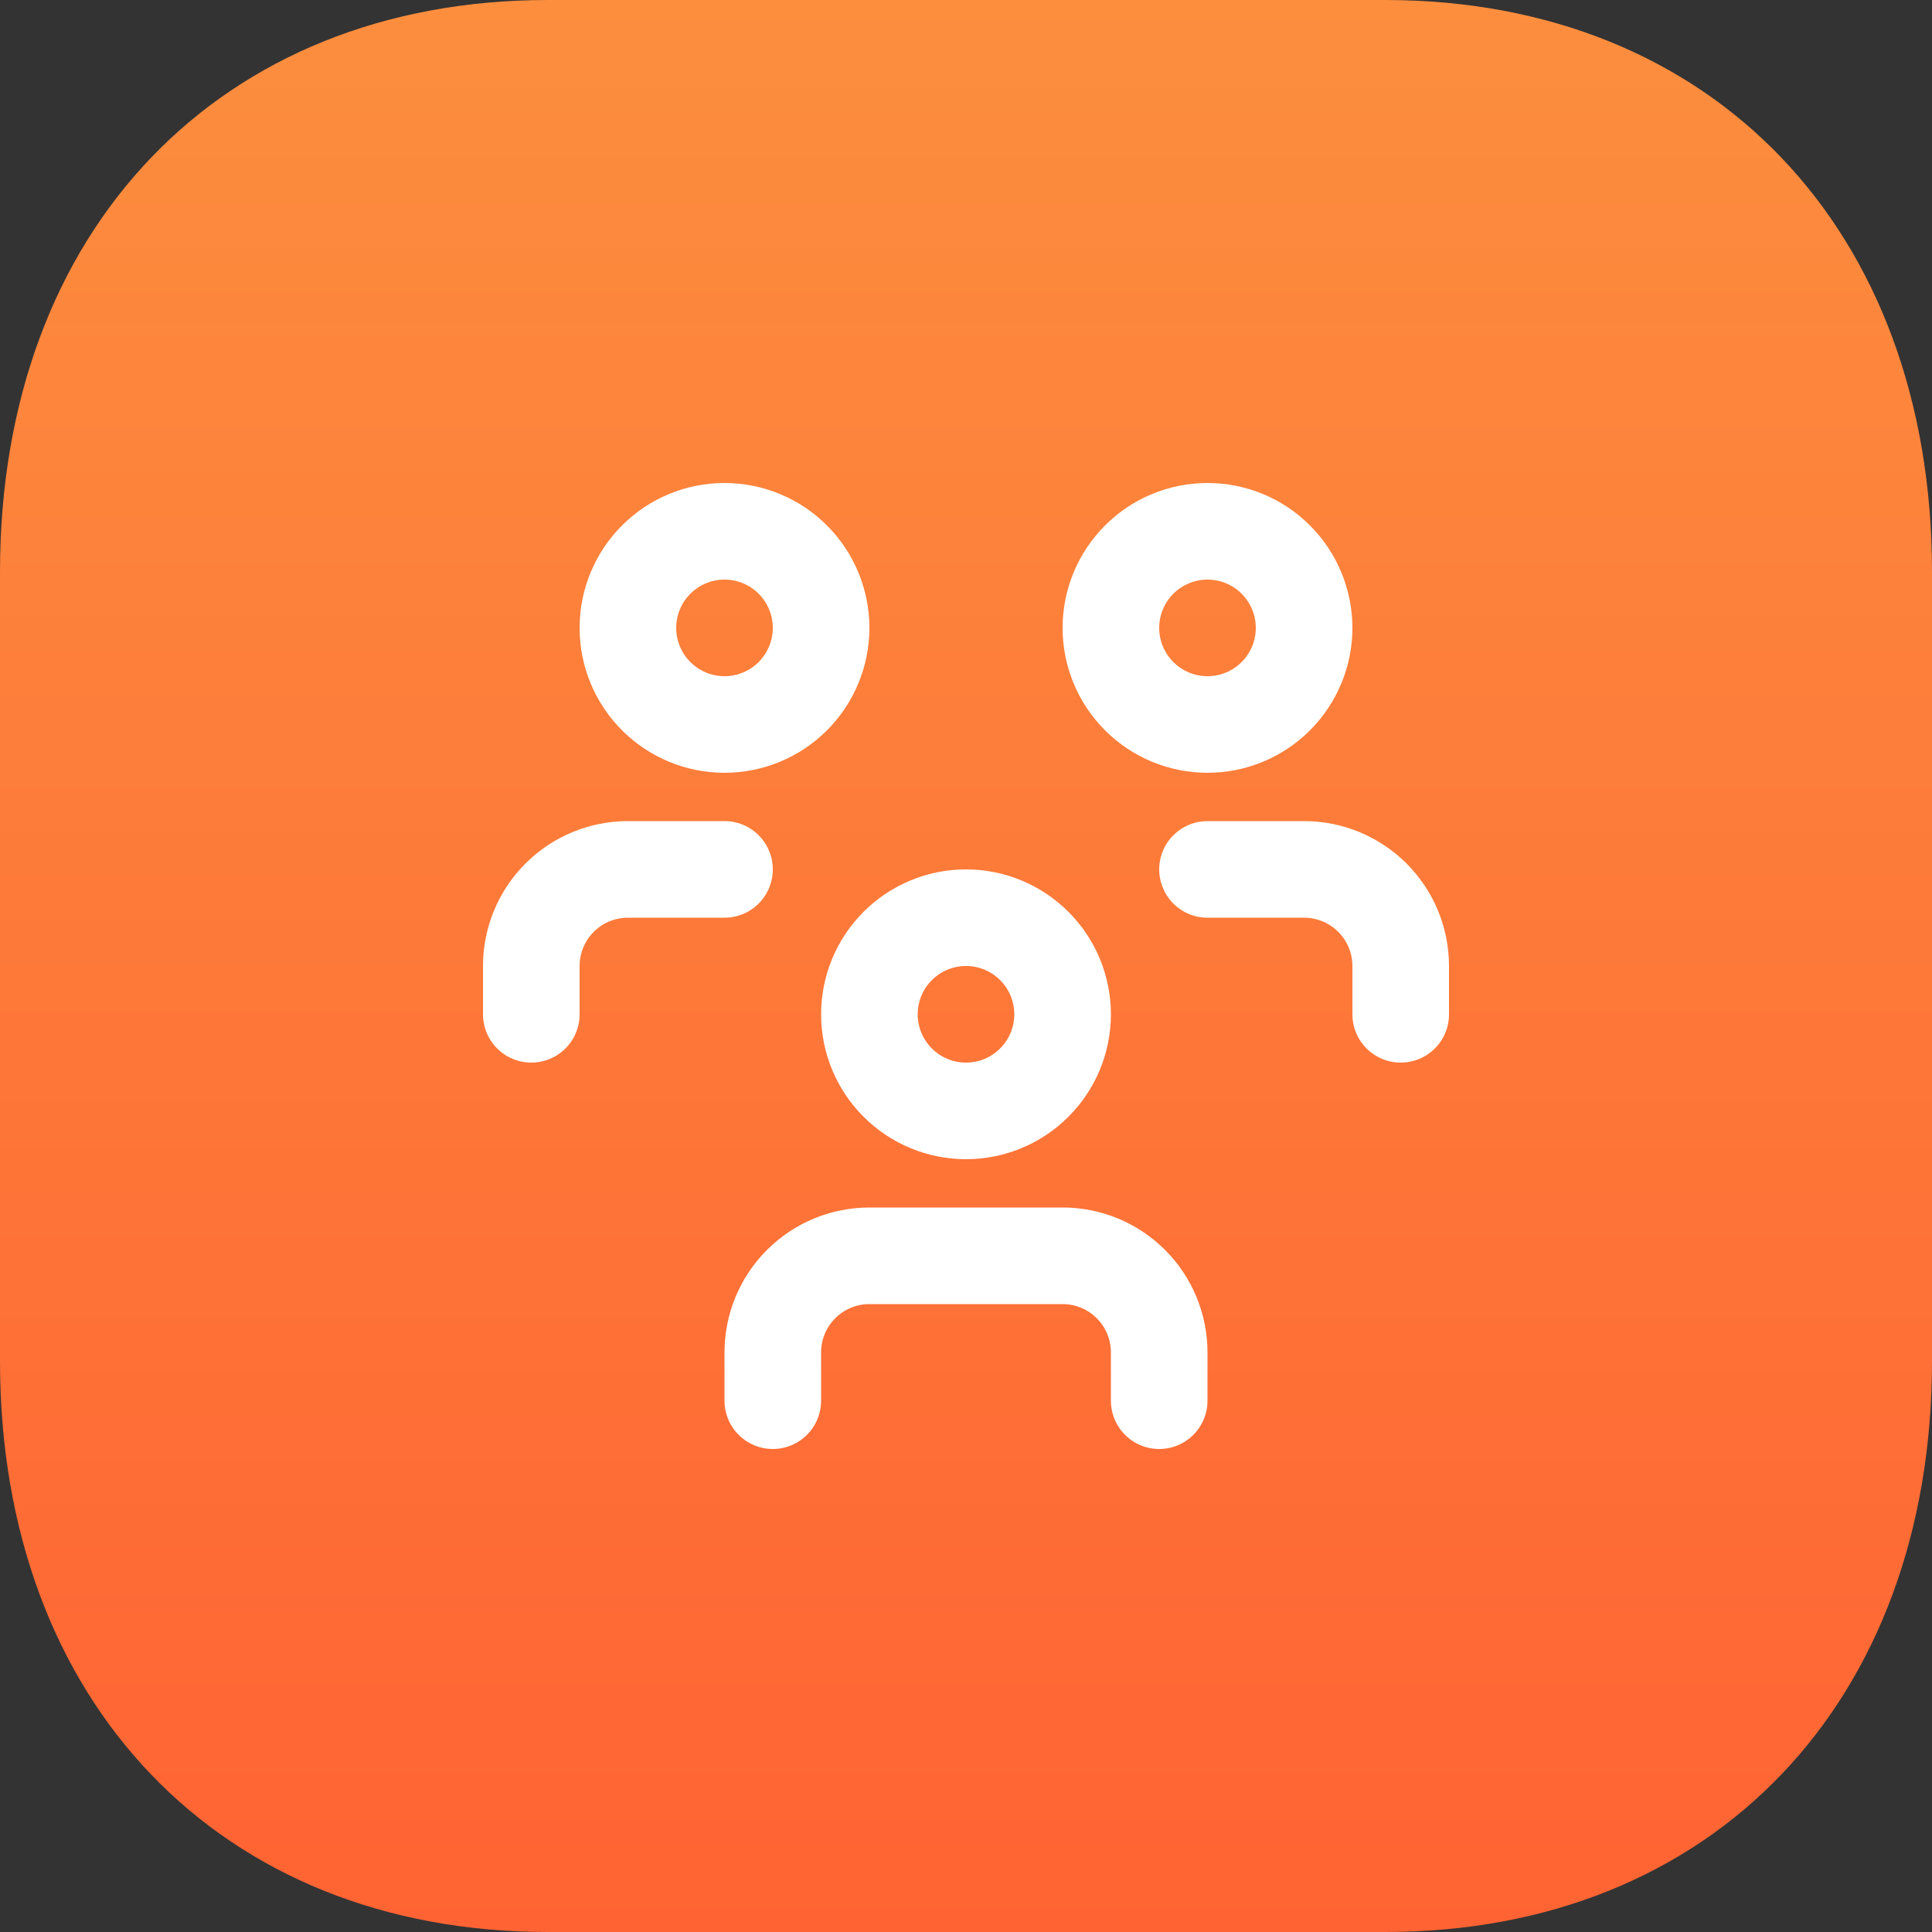
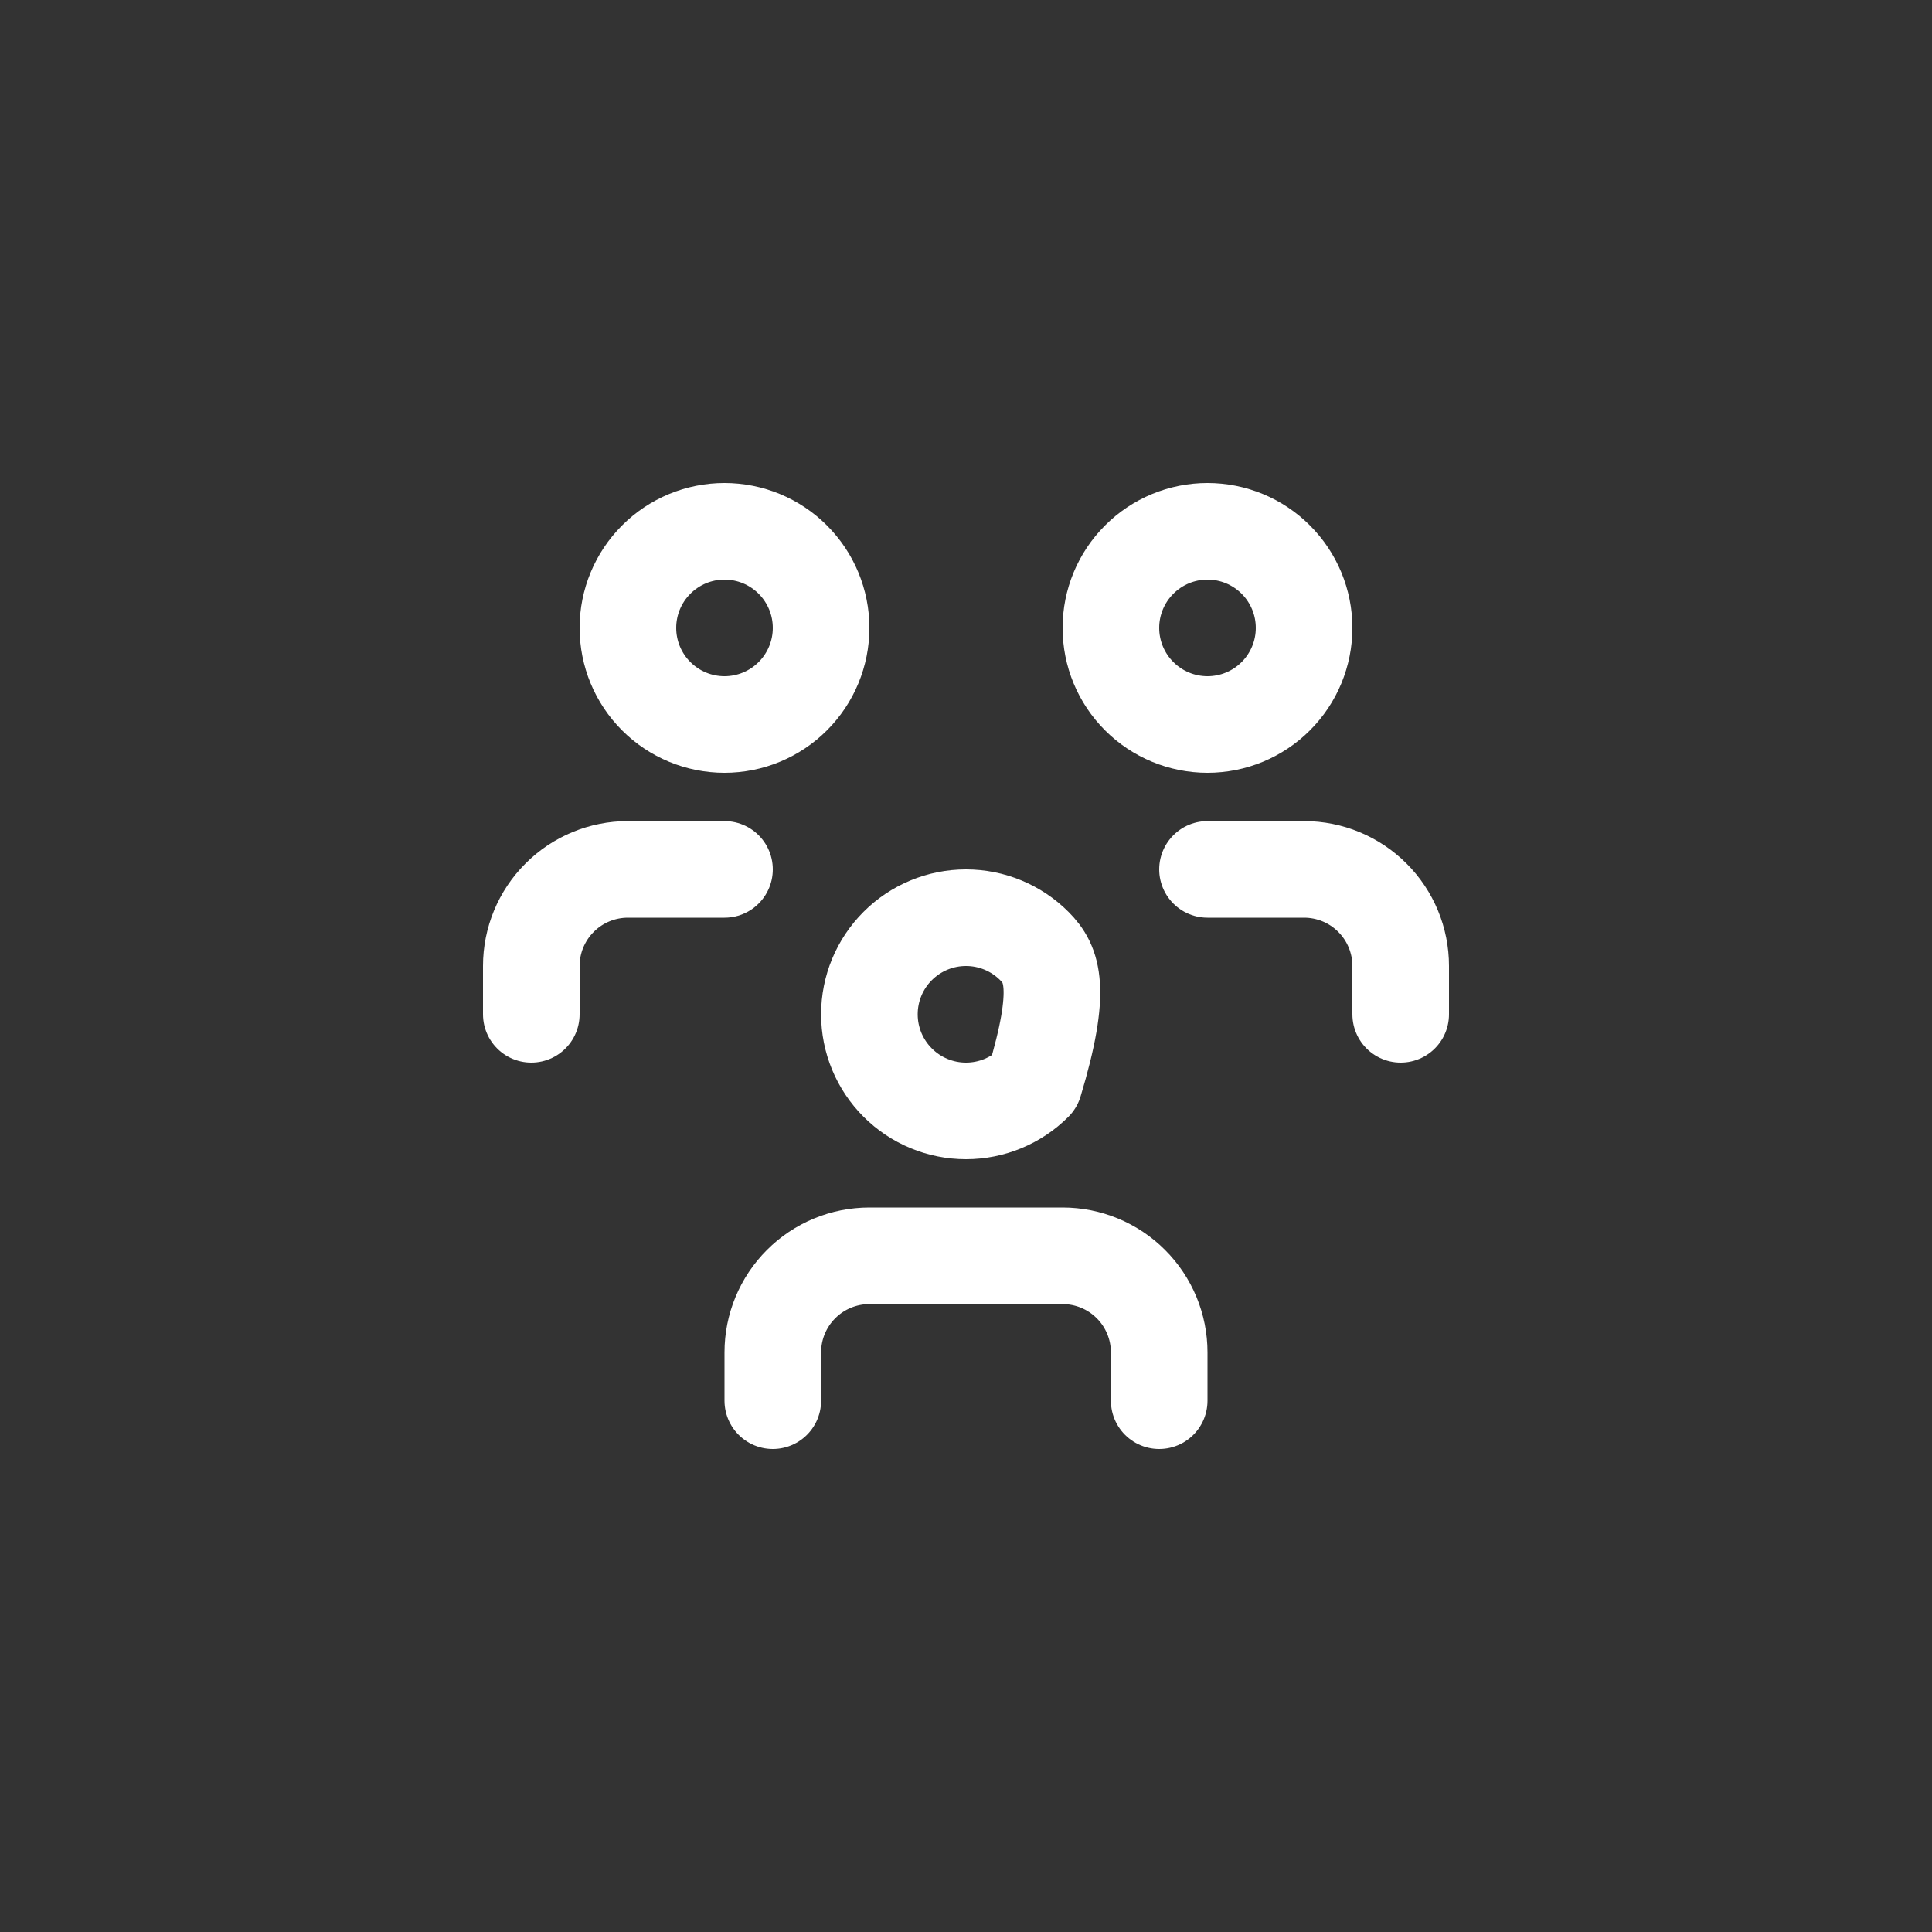
<svg xmlns="http://www.w3.org/2000/svg" width="60" height="60" viewBox="0 0 60 60" fill="none">
  <rect x="0" y="0" width="60" height="60" fill="#333333" stroke="none" />
-   <path d="M43.02 0H17.01C6.84 0 0 7.14 0 17.76V42.27C0 52.86 6.84 60 17.01 60H43.02C53.19 60 60 52.86 60 42.27V17.76C60 7.14 53.19 0 43.02 0Z" fill="url(#paint0_linear_6201_9350)" />
-   <path d="M24 43.5V42C24 41.204 24.316 40.441 24.879 39.879C25.441 39.316 26.204 39 27 39H33C33.796 39 34.559 39.316 35.121 39.879C35.684 40.441 36 41.204 36 42V43.5M37.5 27H40.5C41.296 27 42.059 27.316 42.621 27.879C43.184 28.441 43.5 29.204 43.5 30V31.5M16.5 31.5V30C16.5 29.204 16.816 28.441 17.379 27.879C17.941 27.316 18.704 27 19.5 27H22.5M27 31.5C27 32.296 27.316 33.059 27.879 33.621C28.441 34.184 29.204 34.5 30 34.5C30.796 34.5 31.559 34.184 32.121 33.621C32.684 33.059 33 32.296 33 31.5C33 30.704 32.684 29.941 32.121 29.379C31.559 28.816 30.796 28.5 30 28.5C29.204 28.5 28.441 28.816 27.879 29.379C27.316 29.941 27 30.704 27 31.5ZM34.5 19.5C34.5 20.296 34.816 21.059 35.379 21.621C35.941 22.184 36.704 22.5 37.5 22.5C38.296 22.5 39.059 22.184 39.621 21.621C40.184 21.059 40.5 20.296 40.5 19.5C40.5 18.704 40.184 17.941 39.621 17.379C39.059 16.816 38.296 16.5 37.5 16.5C36.704 16.5 35.941 16.816 35.379 17.379C34.816 17.941 34.5 18.704 34.5 19.5ZM19.5 19.5C19.5 20.296 19.816 21.059 20.379 21.621C20.941 22.184 21.704 22.5 22.5 22.5C23.296 22.5 24.059 22.184 24.621 21.621C25.184 21.059 25.5 20.296 25.5 19.5C25.5 18.704 25.184 17.941 24.621 17.379C24.059 16.816 23.296 16.5 22.5 16.5C21.704 16.5 20.941 16.816 20.379 17.379C19.816 17.941 19.5 18.704 19.5 19.5Z" stroke="white" stroke-width="3" stroke-linecap="round" stroke-linejoin="round" />
+   <path d="M24 43.5V42C24 41.204 24.316 40.441 24.879 39.879C25.441 39.316 26.204 39 27 39H33C33.796 39 34.559 39.316 35.121 39.879C35.684 40.441 36 41.204 36 42V43.5M37.5 27H40.5C41.296 27 42.059 27.316 42.621 27.879C43.184 28.441 43.5 29.204 43.5 30V31.5M16.5 31.5V30C16.5 29.204 16.816 28.441 17.379 27.879C17.941 27.316 18.704 27 19.5 27H22.5M27 31.5C27 32.296 27.316 33.059 27.879 33.621C28.441 34.184 29.204 34.5 30 34.5C30.796 34.5 31.559 34.184 32.121 33.621C33 30.704 32.684 29.941 32.121 29.379C31.559 28.816 30.796 28.5 30 28.5C29.204 28.5 28.441 28.816 27.879 29.379C27.316 29.941 27 30.704 27 31.5ZM34.5 19.5C34.5 20.296 34.816 21.059 35.379 21.621C35.941 22.184 36.704 22.5 37.5 22.5C38.296 22.5 39.059 22.184 39.621 21.621C40.184 21.059 40.5 20.296 40.5 19.5C40.5 18.704 40.184 17.941 39.621 17.379C39.059 16.816 38.296 16.5 37.5 16.5C36.704 16.5 35.941 16.816 35.379 17.379C34.816 17.941 34.5 18.704 34.5 19.5ZM19.5 19.5C19.5 20.296 19.816 21.059 20.379 21.621C20.941 22.184 21.704 22.5 22.5 22.5C23.296 22.5 24.059 22.184 24.621 21.621C25.184 21.059 25.5 20.296 25.5 19.5C25.5 18.704 25.184 17.941 24.621 17.379C24.059 16.816 23.296 16.5 22.5 16.5C21.704 16.5 20.941 16.816 20.379 17.379C19.816 17.941 19.5 18.704 19.5 19.5Z" stroke="white" stroke-width="3" stroke-linecap="round" stroke-linejoin="round" />
  <defs>
    <linearGradient id="paint0_linear_6201_9350" x1="30" y1="0" x2="30" y2="60" gradientUnits="userSpaceOnUse">
      <stop stop-color="#FC8E3E" />
      <stop offset="1" stop-color="#FF6333" />
    </linearGradient>
  </defs>
</svg>